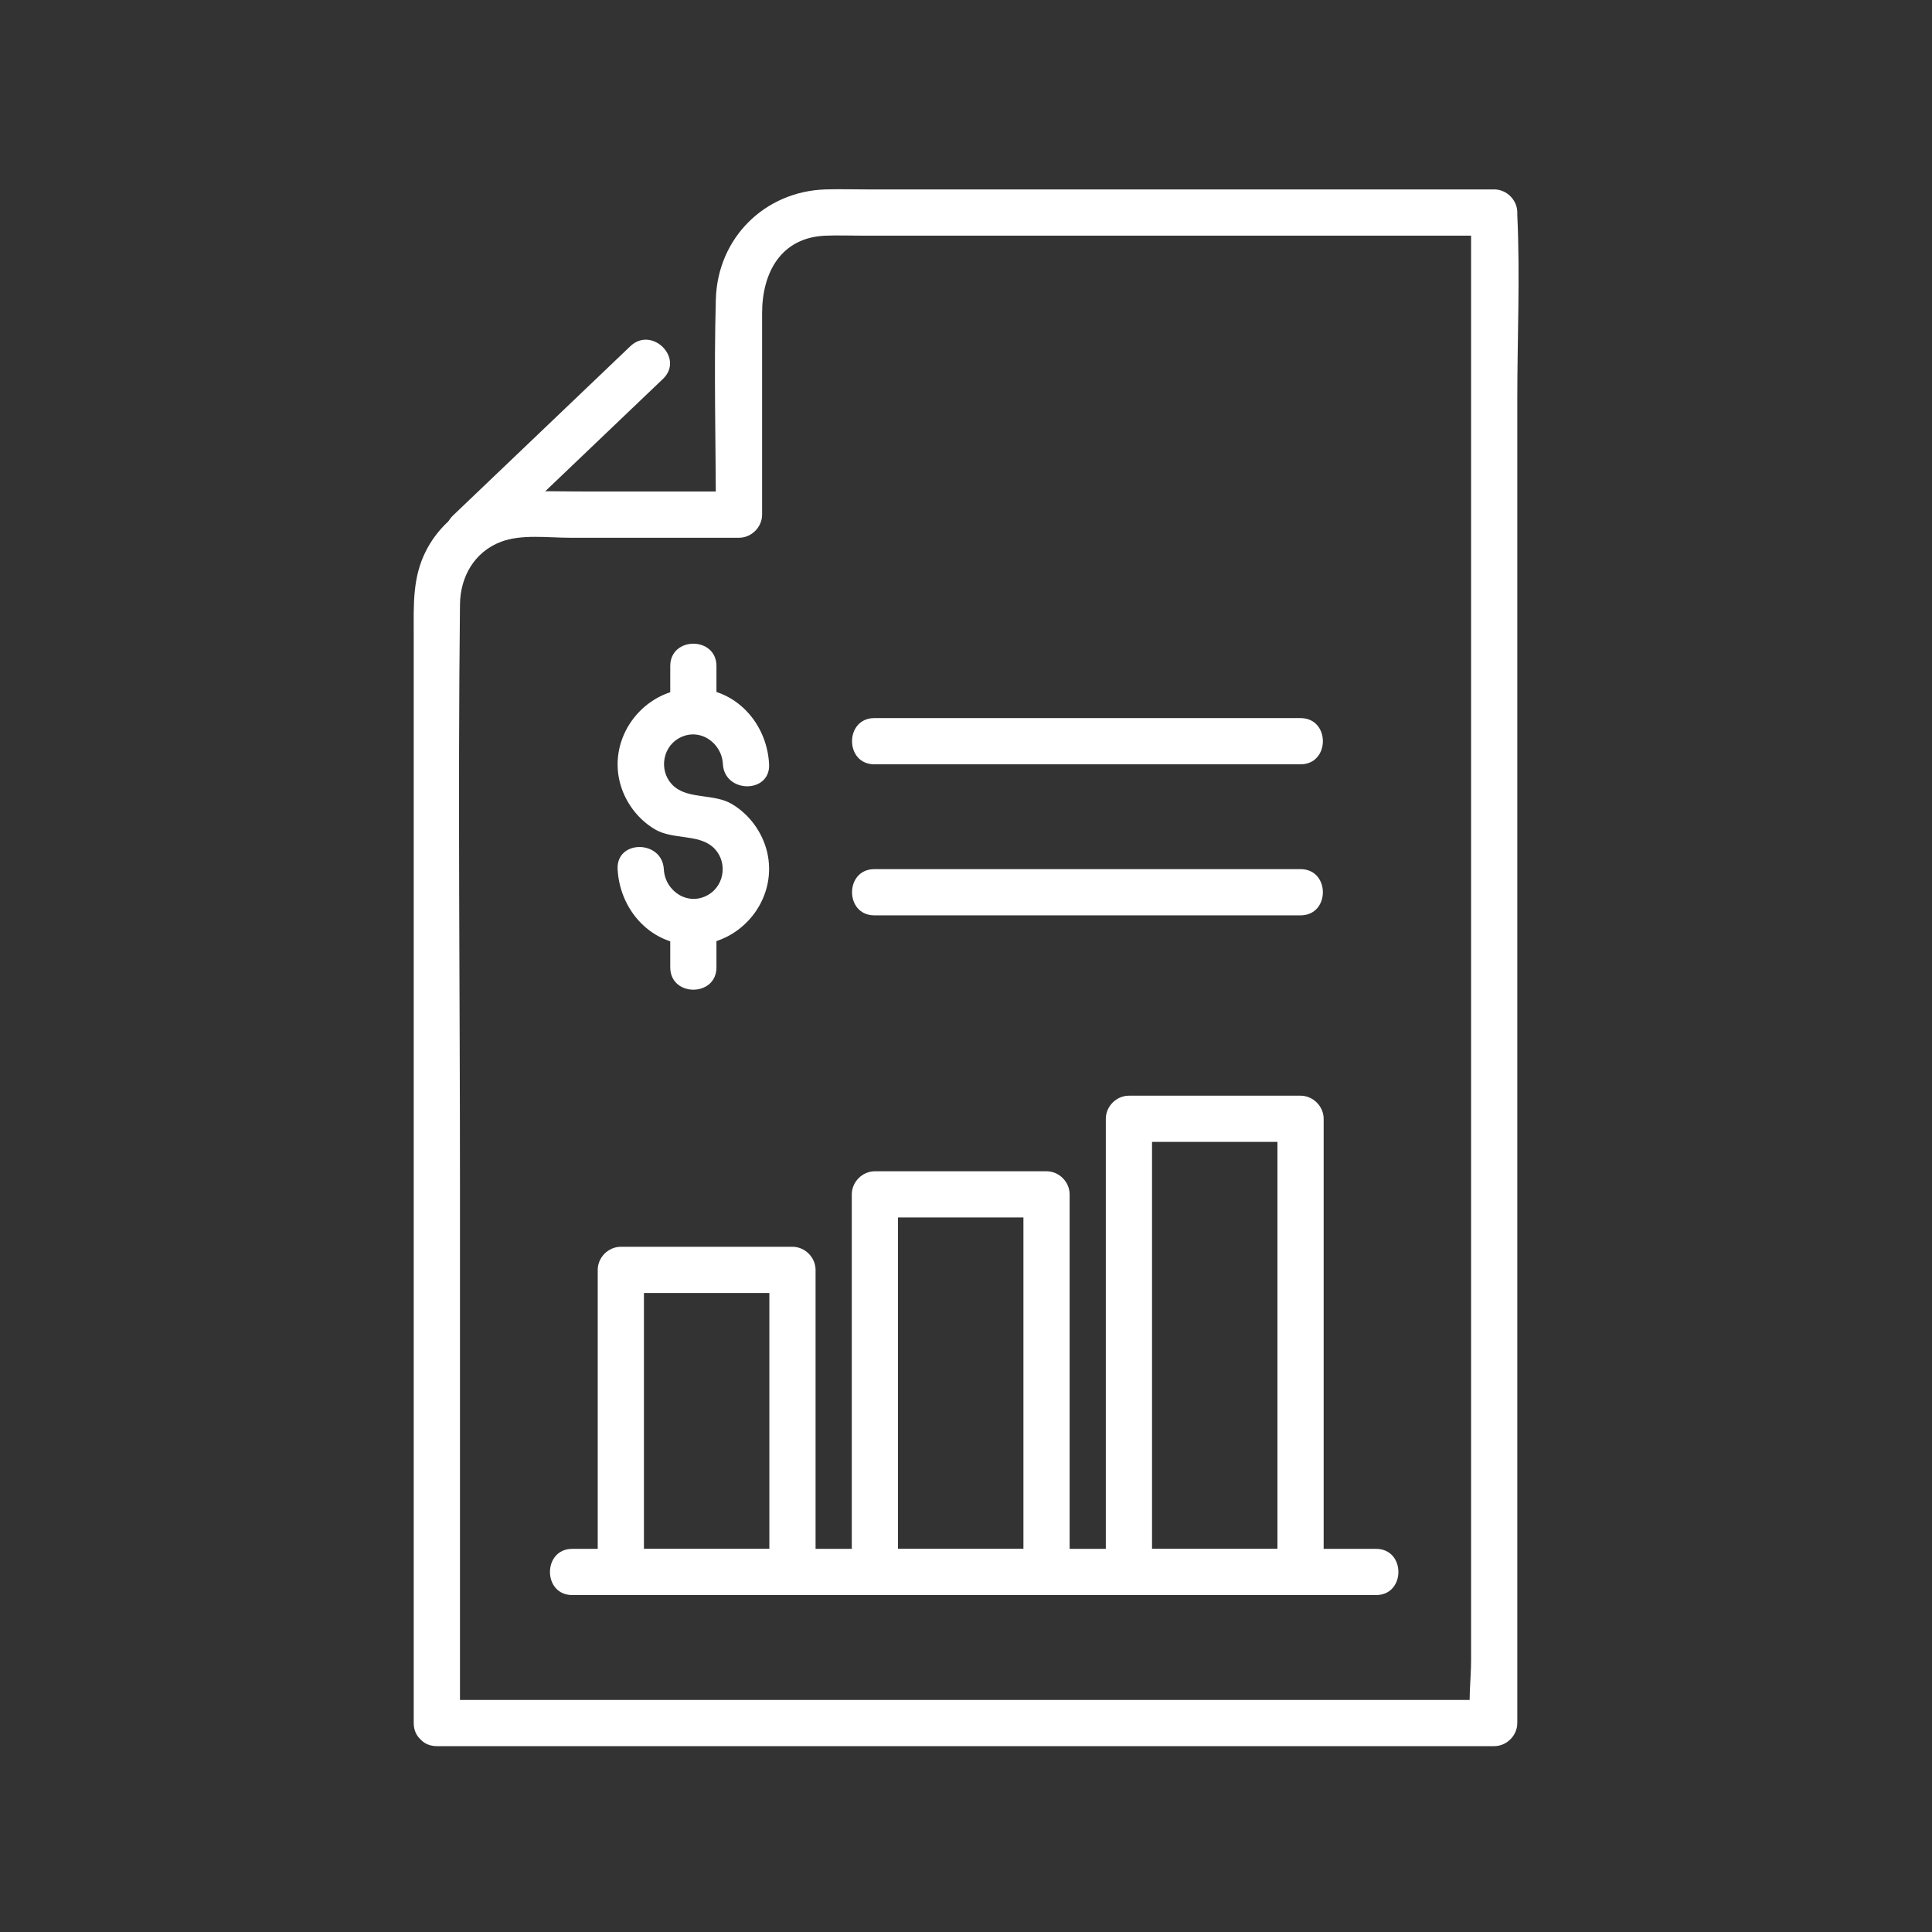
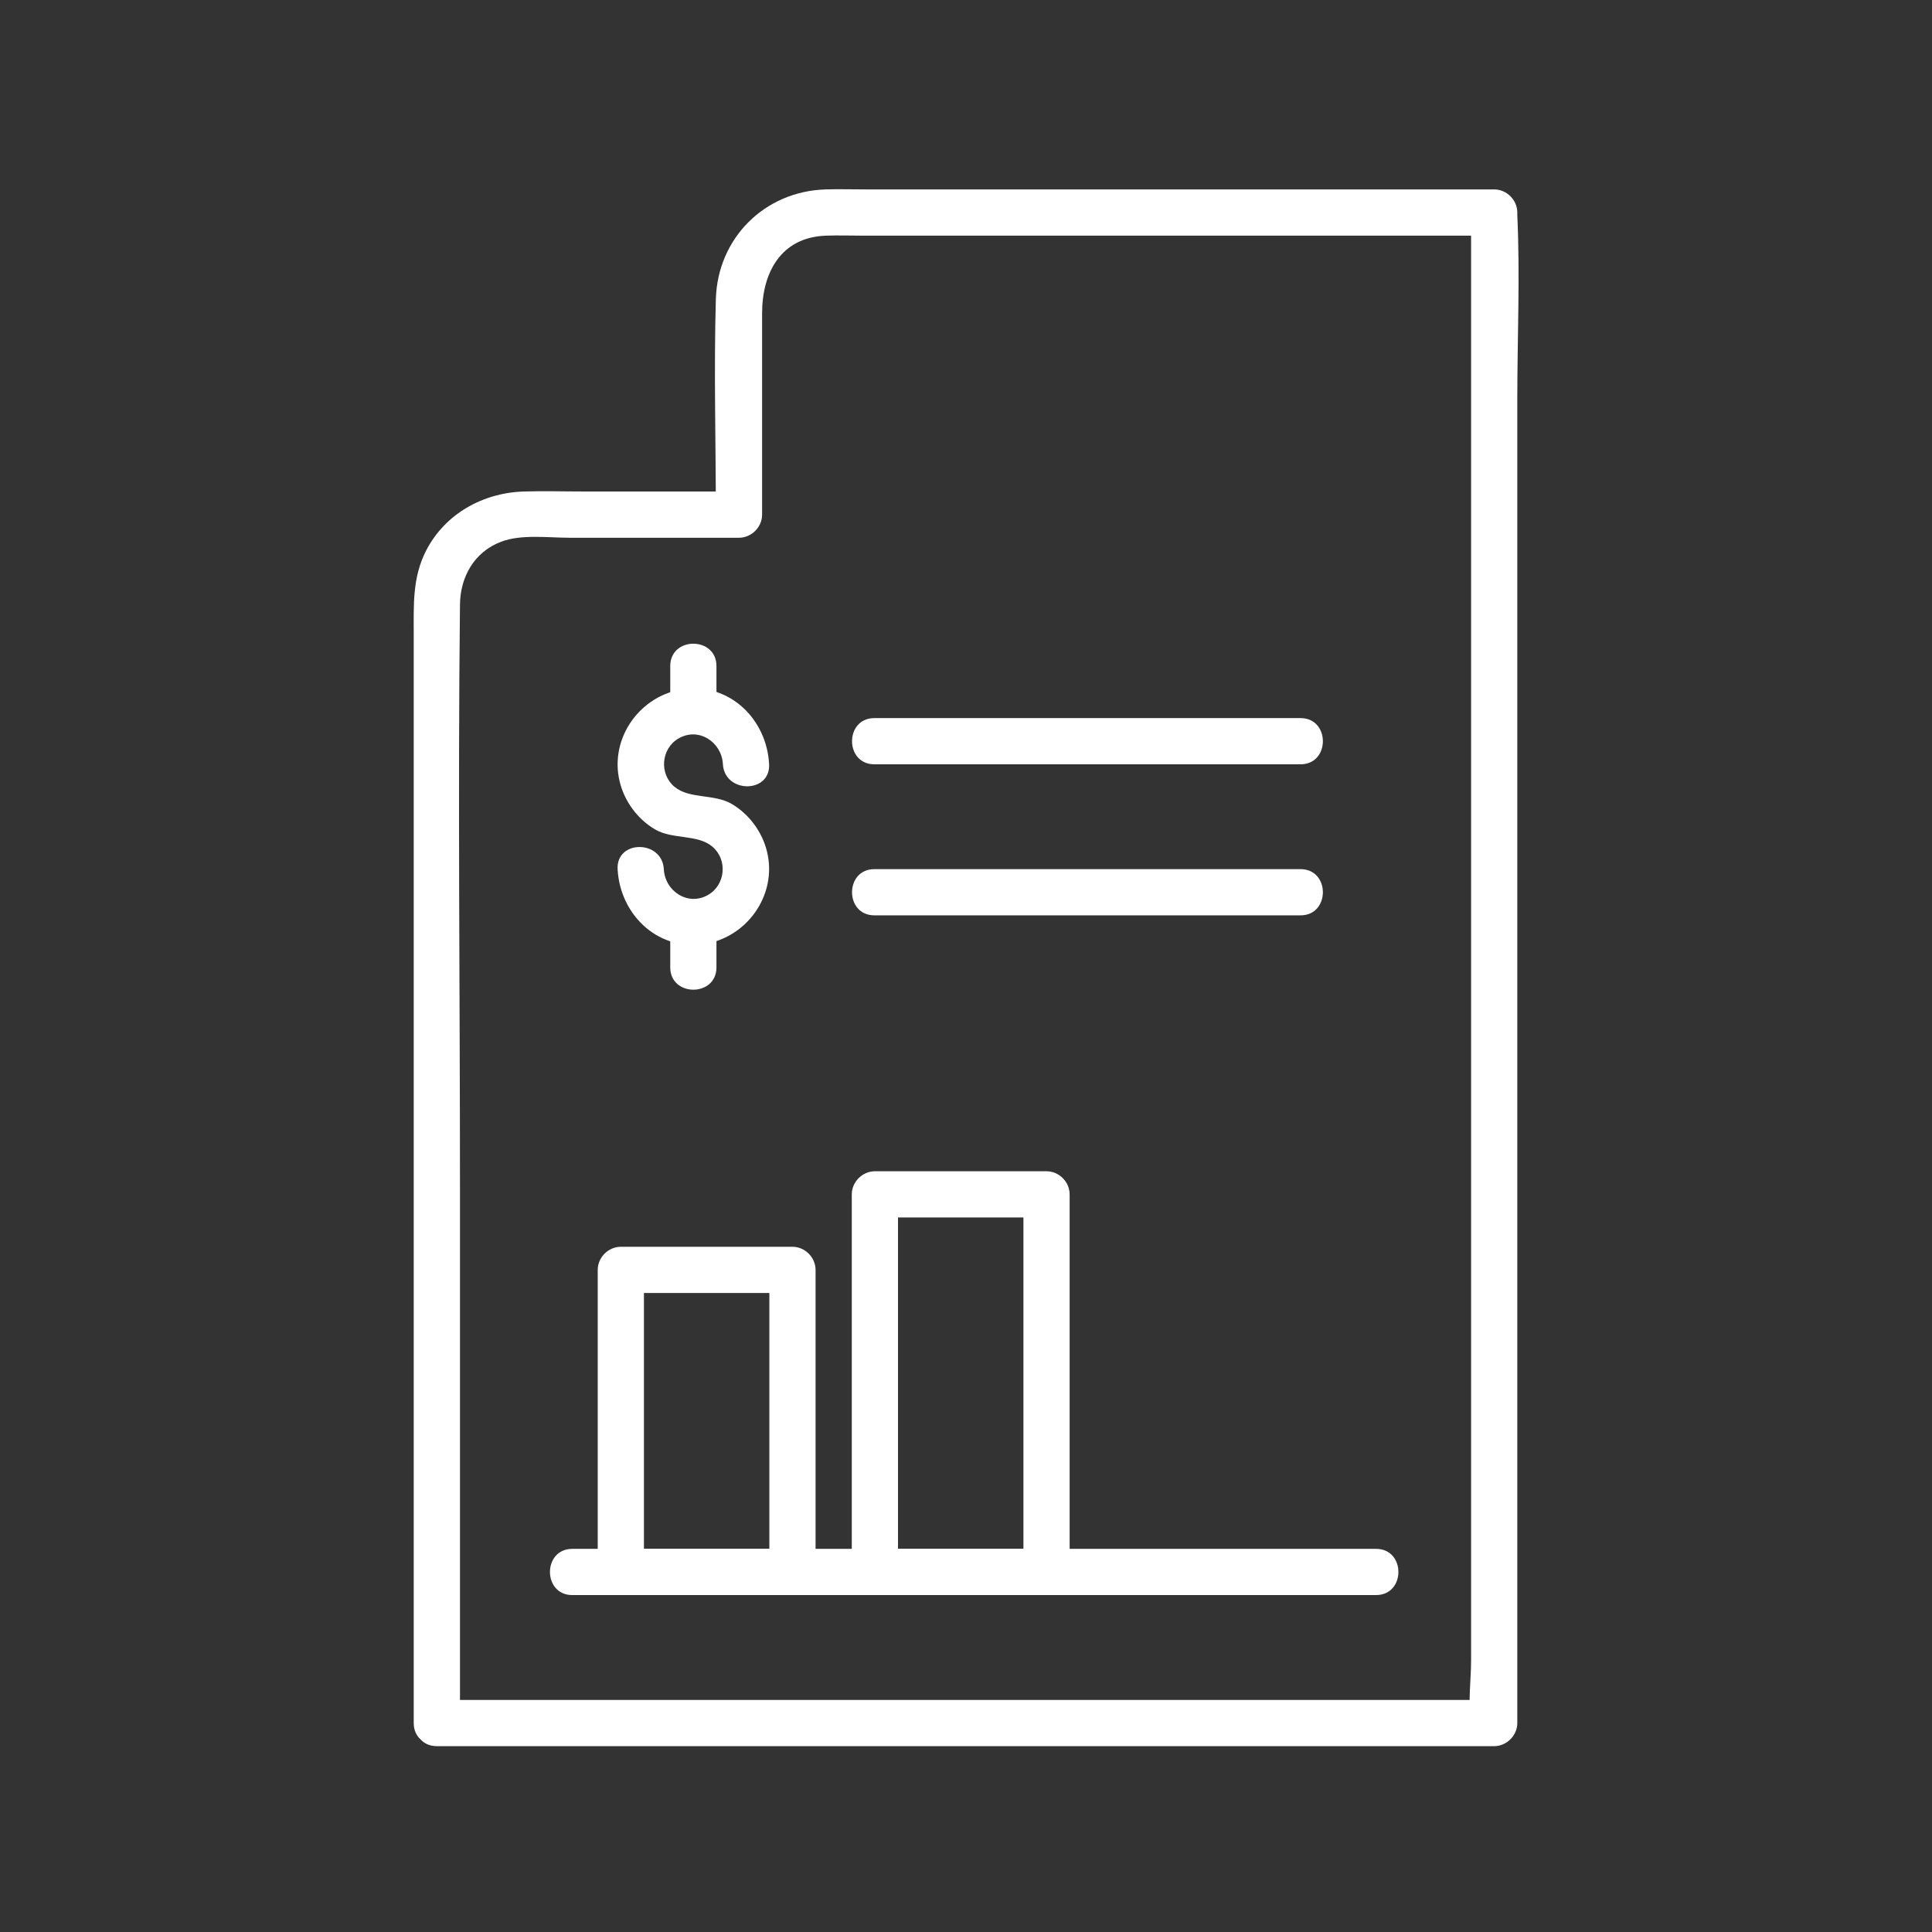
<svg xmlns="http://www.w3.org/2000/svg" width="439" height="439" viewBox="0 0 439 439" fill="none">
  <rect x="0" y="0" width="439" height="439" fill="#333333" stroke="none" />
  <path d="M104.519 391.51V269.55C104.519 225.49 104.029 181.4 104.519 137.35C104.589 131.07 107.779 125.39 113.879 123.09C118.469 121.35 124.559 122.19 129.359 122.19H167.919C170.759 122.19 173.169 119.78 173.169 116.94V71.16C173.169 62.04 177.389 53.93 187.629 53.55C190.489 53.44 193.369 53.55 196.219 53.55H339.519L334.269 48.3V377.37C334.269 381.64 333.529 386.69 334.269 390.92C334.299 391.11 334.269 391.33 334.269 391.52L339.519 386.27H99.269C92.509 386.27 92.499 396.77 99.269 396.77H339.519C342.359 396.77 344.769 394.36 344.769 391.52V90.61C344.769 76.76 345.419 62.73 344.769 48.89C344.769 48.69 344.769 48.49 344.769 48.29C344.769 45.45 342.359 43.04 339.519 43.04H196.719C193.689 43.04 190.639 42.95 187.609 43.04C173.739 43.46 163.049 54.11 162.659 67.99C162.199 84.28 162.659 100.64 162.659 116.93L167.909 111.68H132.829C128.239 111.68 123.629 111.54 119.049 111.68C109.769 111.96 101.129 116.73 96.809 125.14C93.699 131.21 94.009 137.48 94.009 144V391.51C94.009 398.27 104.509 398.28 104.509 391.51H104.519Z" fill="white" />
-   <path d="M143.229 78.67C129.809 91.48 116.379 104.3 102.959 117.11C98.059 121.79 105.489 129.2 110.379 124.53C123.799 111.72 137.229 98.9 150.649 86.09C155.549 81.41 148.119 74 143.229 78.67Z" fill="white" />
  <path d="M174.759 173.61C174.219 163.54 165.999 155.27 155.549 156.56C145.559 157.8 138.409 167.64 140.799 177.57C141.889 182.08 144.849 186.12 148.859 188.47C152.829 190.79 158.459 189.52 161.849 192.36C165.359 195.3 164.879 201.02 160.939 203.32C156.369 206 151.109 202.53 150.839 197.52C150.479 190.8 139.979 190.76 140.339 197.52C140.879 207.59 149.099 215.86 159.549 214.57C169.539 213.33 176.689 203.49 174.299 193.56C173.209 189.05 170.249 185.01 166.239 182.66C162.269 180.34 156.639 181.61 153.249 178.77C149.739 175.83 150.219 170.11 154.159 167.81C158.729 165.13 163.989 168.6 164.259 173.61C164.619 180.33 175.119 180.37 174.759 173.61Z" fill="white" />
  <path d="M162.798 161.65V151.34C162.798 144.58 152.298 144.57 152.298 151.34V161.65C152.298 168.41 162.798 168.42 162.798 161.65Z" fill="white" />
  <path d="M162.798 219.81V209.5C162.798 202.74 152.298 202.73 152.298 209.5V219.81C152.298 226.57 162.798 226.58 162.798 219.81Z" fill="white" />
  <path d="M198.679 173.67H295.519C302.279 173.67 302.289 163.17 295.519 163.17H198.679C191.919 163.17 191.909 173.67 198.679 173.67Z" fill="white" />
  <path d="M130.039 362.44H312.679C319.439 362.44 319.449 351.94 312.679 351.94H130.039C123.279 351.94 123.269 362.44 130.039 362.44Z" fill="white" />
  <path d="M198.679 207.99H295.519C302.279 207.99 302.289 197.49 295.519 197.49H198.679C191.919 197.49 191.909 207.99 198.679 207.99Z" fill="white" />
  <path d="M180.068 351.94H141.068L146.318 357.19V288.55L141.068 293.8H180.068L174.818 288.55V357.19C174.818 363.95 185.318 363.96 185.318 357.19V288.55C185.318 285.71 182.908 283.3 180.068 283.3H141.068C138.228 283.3 135.818 285.71 135.818 288.55V357.19C135.818 360.03 138.228 362.44 141.068 362.44H180.068C186.828 362.44 186.838 351.94 180.068 351.94Z" fill="white" />
  <path d="M237.798 351.94H198.798L204.048 357.19V271.39L198.798 276.64H237.798L232.548 271.39V357.19C232.548 363.95 243.048 363.96 243.048 357.19V271.39C243.048 268.55 240.638 266.14 237.798 266.14H198.798C195.958 266.14 193.548 268.55 193.548 271.39V357.19C193.548 360.03 195.958 362.44 198.798 362.44H237.798C244.558 362.44 244.568 351.94 237.798 351.94Z" fill="white" />
-   <path d="M295.519 351.94H256.519L261.769 357.19V254.22L256.519 259.47H295.519L290.269 254.22V357.19C290.269 363.95 300.769 363.96 300.769 357.19V254.22C300.769 251.38 298.359 248.97 295.519 248.97H256.519C253.679 248.97 251.269 251.38 251.269 254.22V357.19C251.269 360.03 253.679 362.44 256.519 362.44H295.519C302.279 362.44 302.289 351.94 295.519 351.94Z" fill="white" />
</svg>